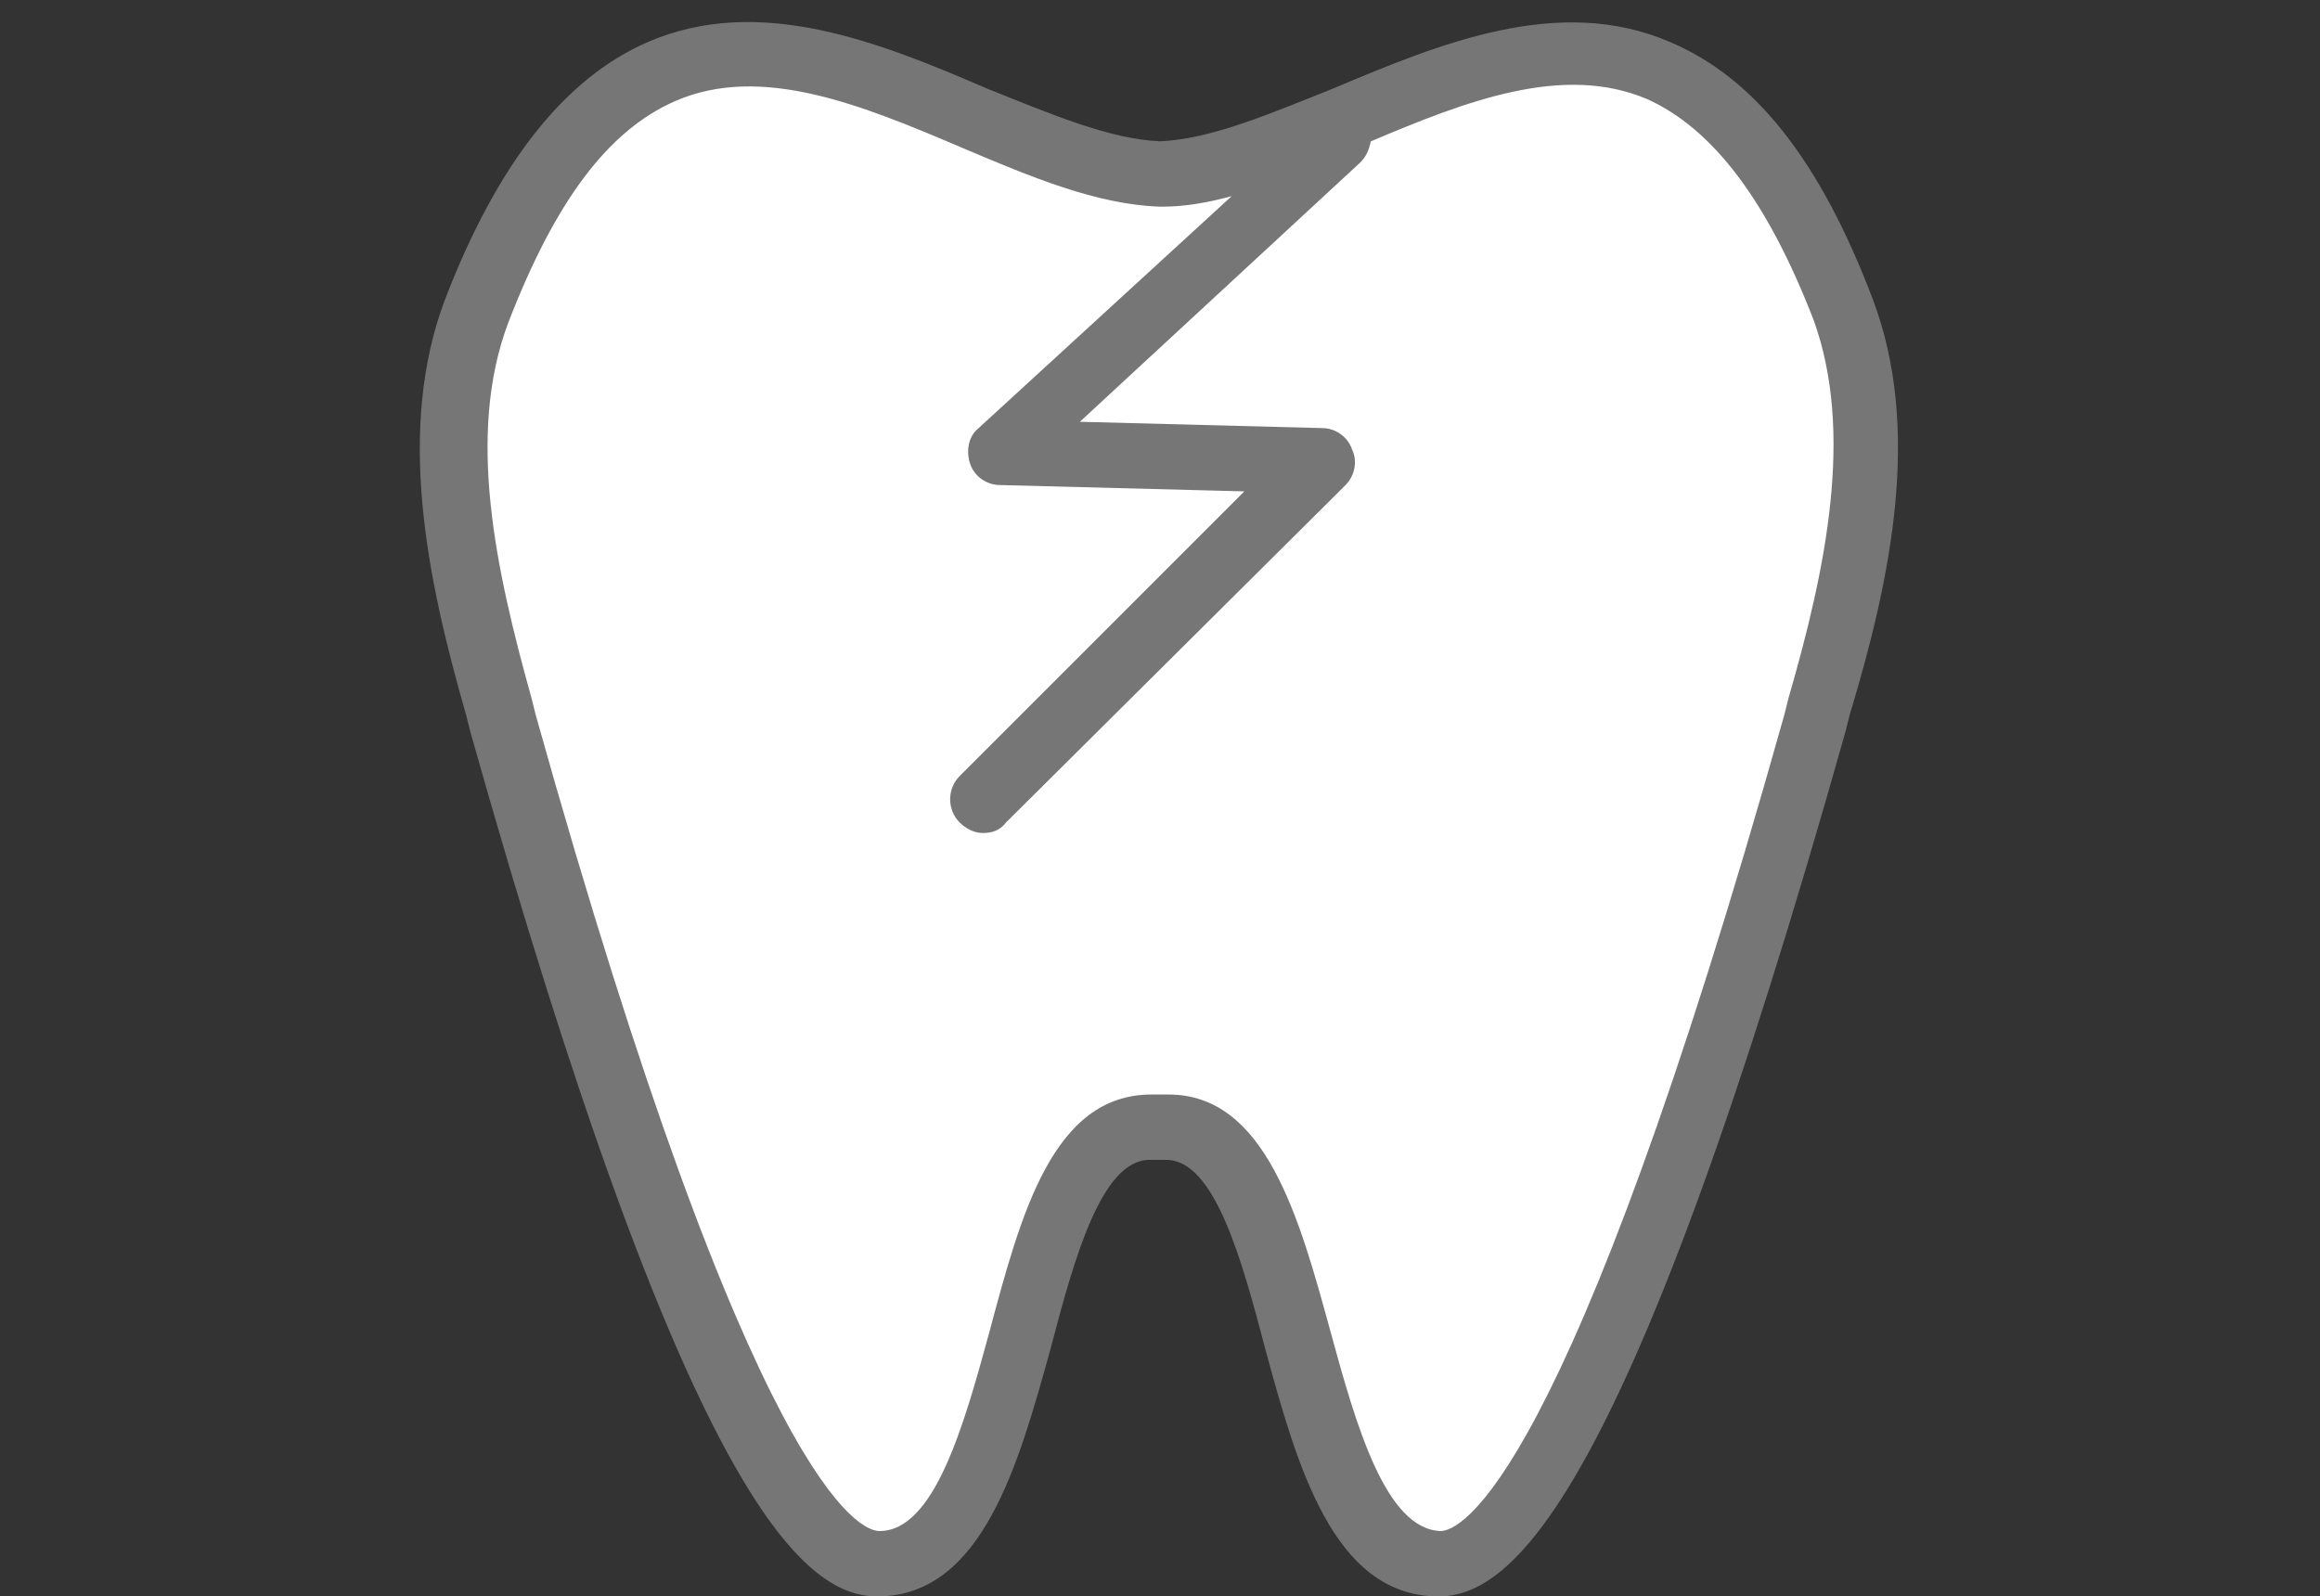
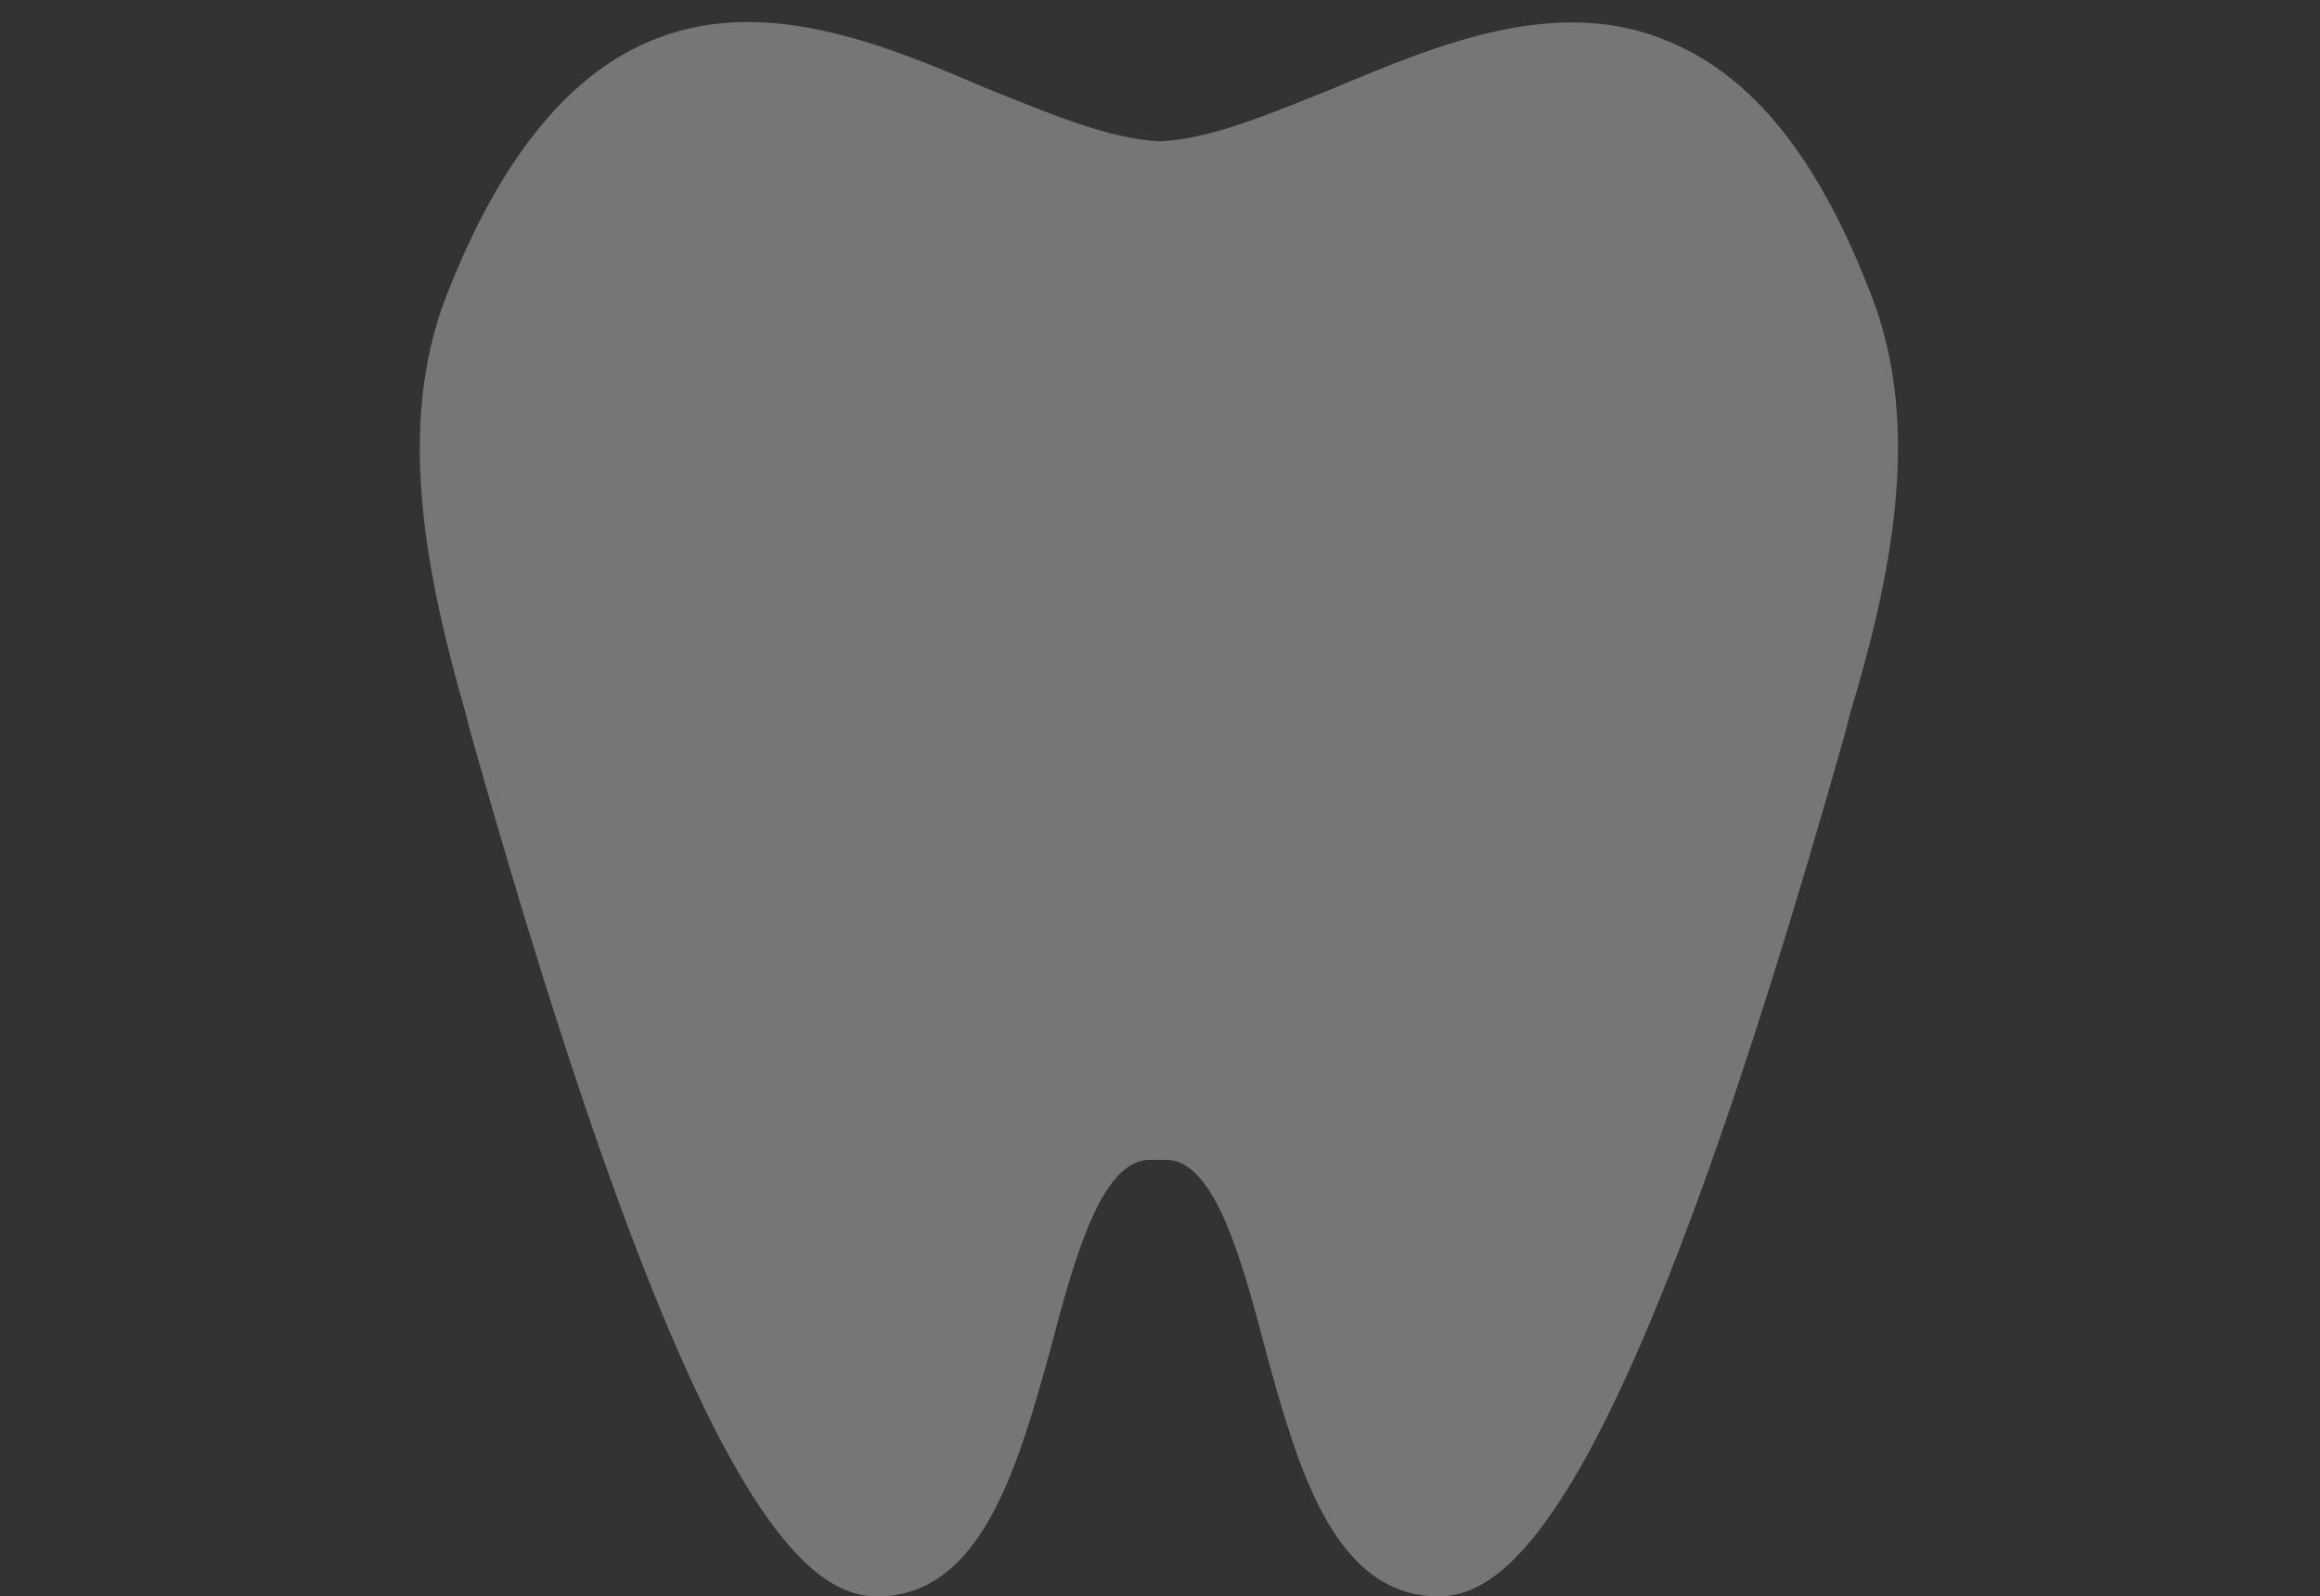
<svg xmlns="http://www.w3.org/2000/svg" version="1.1" id="レイヤー_1" x="0px" y="0px" width="110px" height="75.7px" viewBox="0 0 110 75.7" style="enable-background:new 0 0 110 75.7;" xml:space="preserve">
  <rect x="0" y="0" width="110" height="75.7" fill="#333333" stroke="none" />
  <style type="text/css">
	.st0{fill:#767676;}
	.st1{fill:#FFFFFF;}
</style>
-   <path class="st0" d="M88.8,14.2C86.3,7.6,83.2,3.7,79.2,2c-5.3-2.3-11,0.1-16,2.2c-3,1.2-5.8,2.4-8.2,2.5c-2.4-0.1-5.2-1.3-8.2-2.5  C41.7,2,36-0.3,30.7,2c-3.9,1.7-7.1,5.7-9.6,12.2c-2.3,6.1-0.9,13.1,1,19.7l0.2,0.8c10.2,36.2,15.7,41,19.3,41h0.1  c4.9-0.1,6.6-6.3,8.1-11.7c1.1-4.2,2.4-9,4.7-9h0.8c2.3,0,3.6,4.8,4.7,9c1.5,5.5,3.2,11.6,8.1,11.7h0.1c3.6,0,9.1-4.8,19.3-41  l0.2-0.8C89.7,27.3,91.1,20.3,88.8,14.2z" />
-   <path class="st1" d="M84.8,33.1l-0.2,0.8C74.3,70.6,69.2,72.6,68.3,72.6l0,0c-2.6-0.1-4-5-5.2-9.4c-1.5-5.5-3.1-11.3-7.7-11.3h-0.8  c-4.7,0-6.2,5.7-7.7,11.3c-1.2,4.4-2.6,9.4-5.2,9.4l0,0c-0.9,0-6-1.9-16.3-38.7l-0.2-0.8c-1.7-6.1-3.1-12.5-1.1-17.8  c2.2-5.7,4.7-9.1,7.9-10.5C36.1,3,40.9,5,45.6,7C48.9,8.4,52,9.7,55,9.8h0.1c1.1,0,2.2-0.2,3.3-0.5l-12,11c-0.5,0.4-0.6,1.1-0.4,1.7  c0.2,0.6,0.8,1,1.4,1L59,23.3L45.5,36.8c-0.6,0.6-0.6,1.6,0,2.2c0.3,0.3,0.7,0.5,1.1,0.5c0.4,0,0.8-0.1,1.1-0.5l16.1-16  c0.4-0.4,0.6-1.1,0.3-1.7c-0.2-0.6-0.8-1-1.4-1L51.2,20L64.5,7.7c0.3-0.3,0.4-0.6,0.5-1c4.5-1.9,9.1-3.7,13.1-2  c3.1,1.4,5.7,4.8,7.9,10.5C87.9,20.5,86.6,26.9,84.8,33.1z" />
+   <path class="st0" d="M88.8,14.2C86.3,7.6,83.2,3.7,79.2,2c-5.3-2.3-11,0.1-16,2.2c-3,1.2-5.8,2.4-8.2,2.5c-2.4-0.1-5.2-1.3-8.2-2.5  C41.7,2,36-0.3,30.7,2c-3.9,1.7-7.1,5.7-9.6,12.2c-2.3,6.1-0.9,13.1,1,19.7l0.2,0.8c10.2,36.2,15.7,41,19.3,41h0.1  c4.9-0.1,6.6-6.3,8.1-11.7c1.1-4.2,2.4-9,4.7-9h0.8c2.3,0,3.6,4.8,4.7,9c1.5,5.5,3.2,11.6,8.1,11.7h0.1c3.6,0,9.1-4.8,19.3-41  l0.2-0.8C89.7,27.3,91.1,20.3,88.8,14.2" />
</svg>